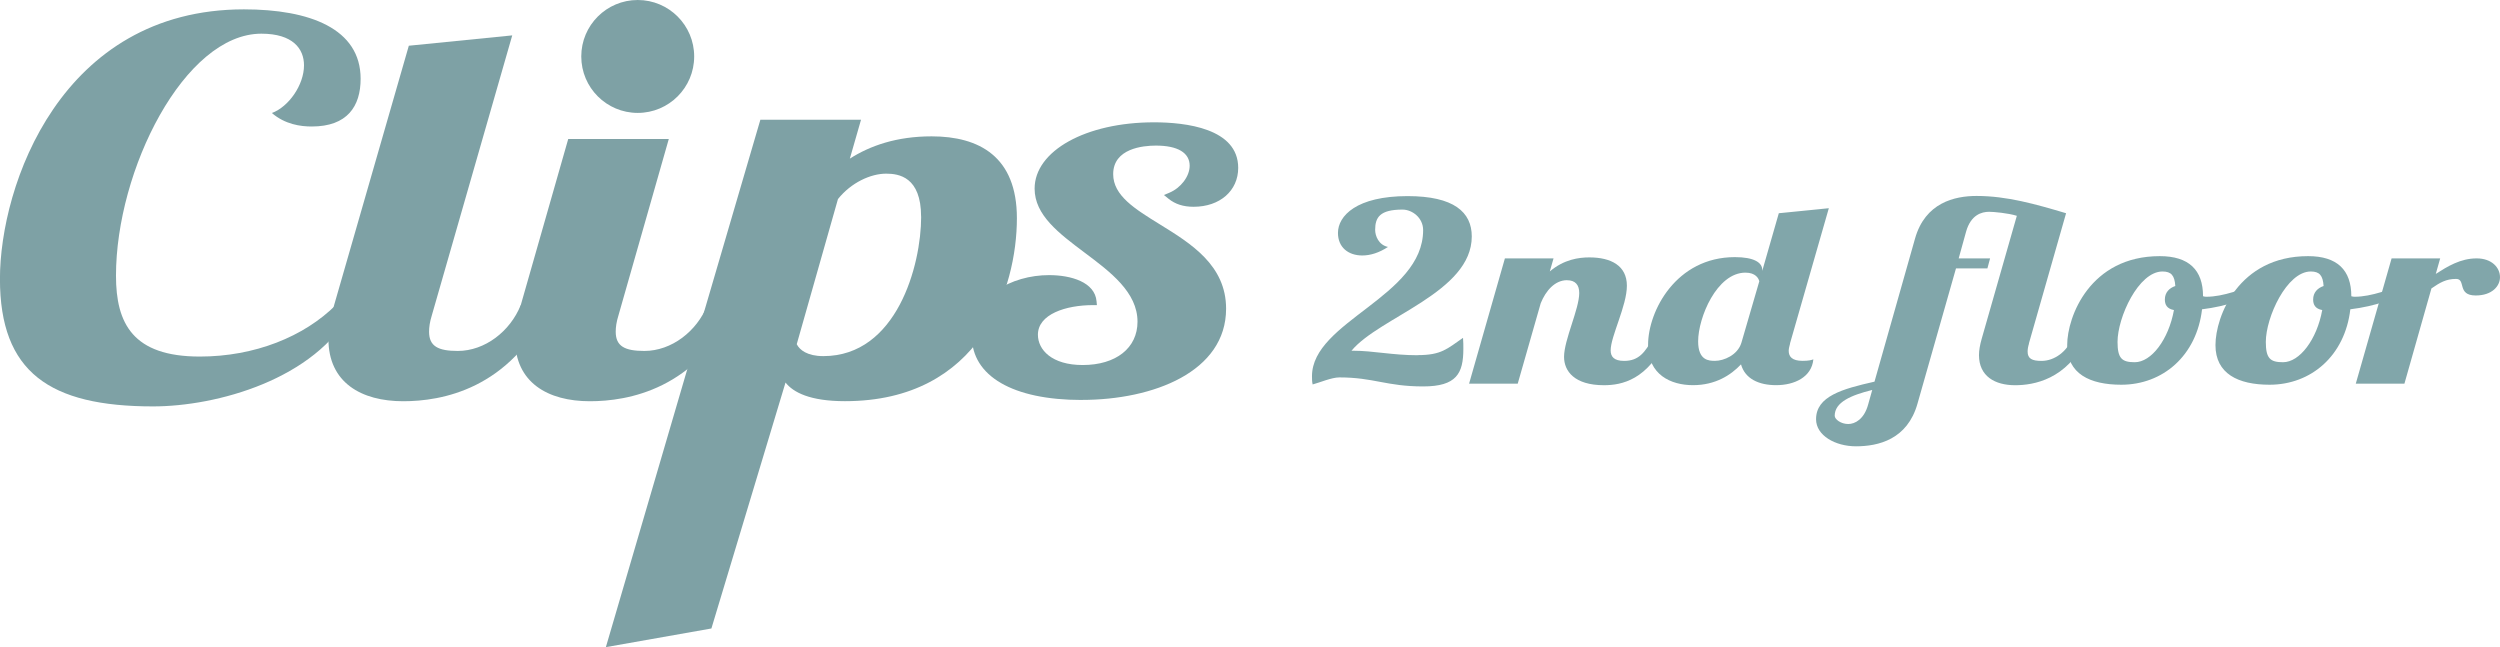
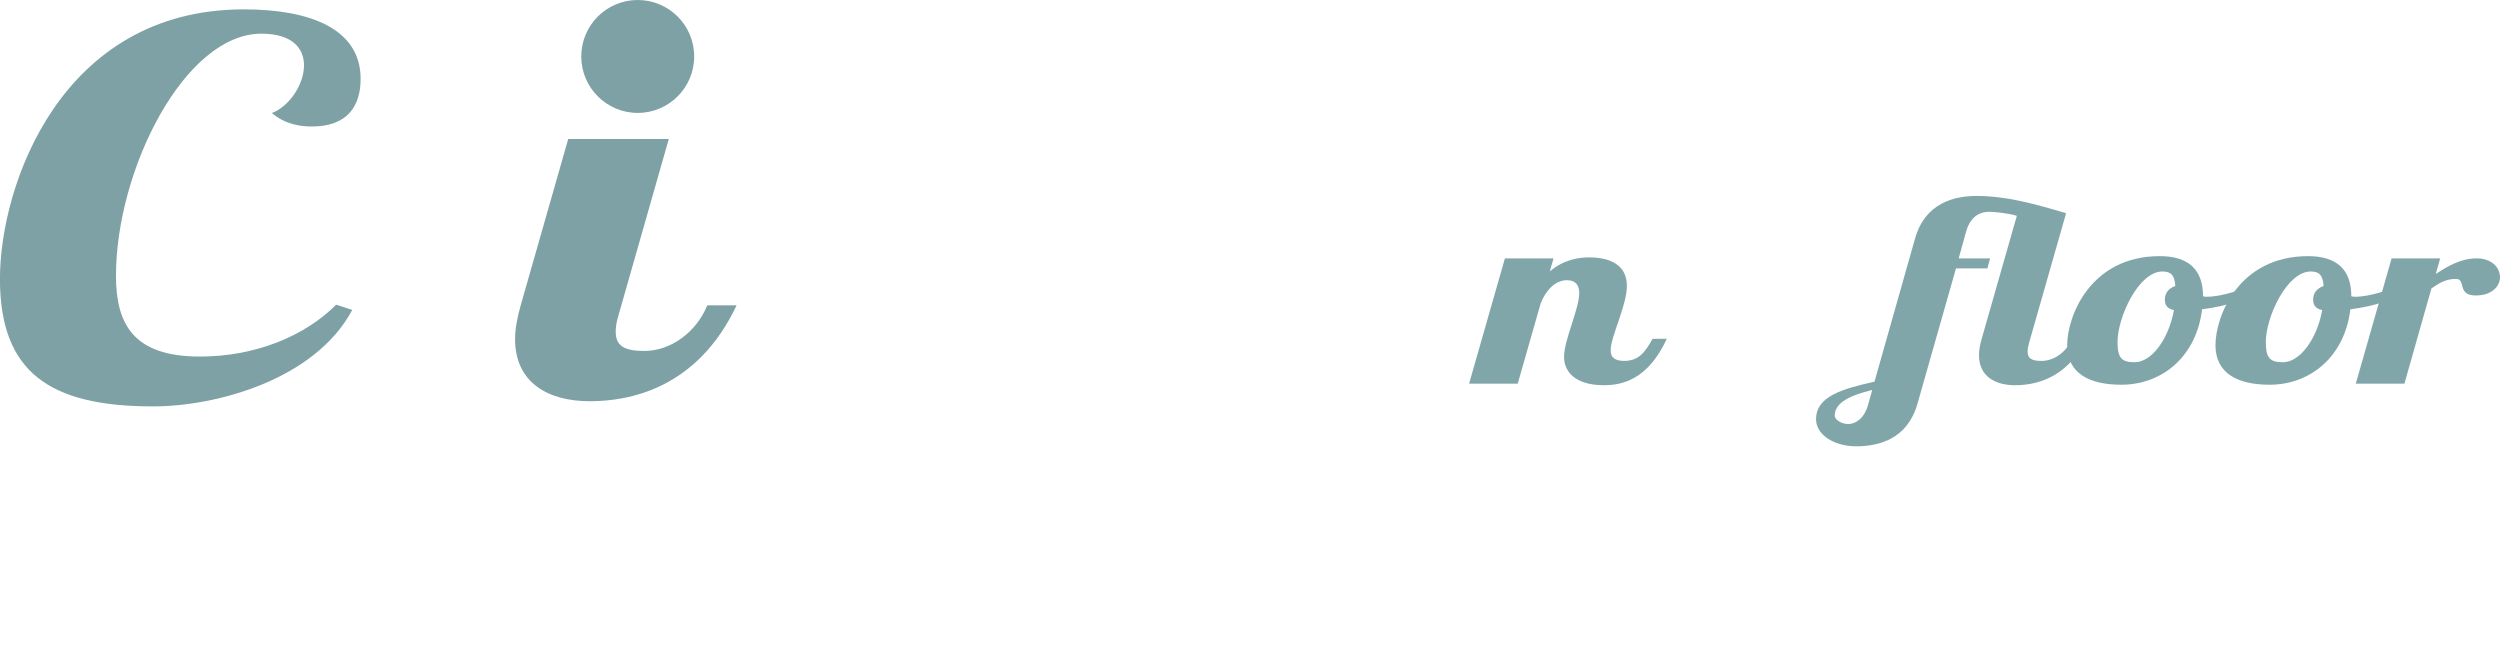
<svg xmlns="http://www.w3.org/2000/svg" id="_レイヤー_2" viewBox="0 0 454.35 117.62">
  <defs>
    <style>.cls-1{fill:#81a6aa;}.cls-2{fill:#7ea1a5;}</style>
  </defs>
  <g id="_レイヤー_1-2">
    <g>
      <g>
        <path class="cls-2" d="M64.01,56.34c-6.73,12.62-24.64,17.52-36.2,17.52-18.8,0-27.82-6.22-27.82-23.17S11.05,1.7,44.33,1.7c11.94,0,21.21,3.49,21.21,12.62,0,4.99-2.41,8.67-8.89,8.67-2.03,0-4.83-.38-7.24-2.45,3.05-1.13,5.84-5.09,5.84-8.67,0-3.01-2.03-5.75-7.75-5.75-13.97,0-26.42,24.77-26.42,43.99,0,8.67,3.05,14.69,15.24,14.69,9.91,0,18.93-3.58,24.77-9.42l2.92,.94Z" />
-         <path class="cls-2" d="M93.1,6.41l-14.61,50.87c-.38,1.22-.51,2.17-.51,3.01,0,2.64,1.65,3.49,5.21,3.49,4.95,0,9.53-3.58,11.43-8.29h5.33c-7.24,15.35-19.81,17.43-26.67,17.43-7.62,0-13.59-3.39-13.59-11.3,0-1.79,.38-3.86,1.02-6.12l13.59-47.19,18.8-1.88Z" />
-         <path class="cls-2" d="M156.48,21.77l-2.03,7.06c3.68-2.35,8.51-4.05,14.86-4.05,8.64,0,15.5,3.67,15.5,14.88,0,12.72-6.61,33.25-31.25,33.25-6.35,0-9.4-1.6-10.8-3.39l-13.47,44.7-19.18,3.39,28.08-95.85h18.29Zm10.92,17.61c0-7.25-4.06-7.82-6.35-7.82-2.79,0-6.35,1.6-8.76,4.62l-7.49,26.37c.51,1.04,1.91,2.17,4.83,2.17,13.34,0,17.78-16.48,17.78-25.34Z" />
-         <path class="cls-2" d="M196.58,72.69c-12.5,0-19.96-4.34-19.96-11.6s7.23-11.09,14.03-11.09c3.99,0,8.35,1.26,8.64,4.78l.06,.67h-.67c-5,0-10.05,1.66-10.05,5.38,0,2.74,2.52,5.51,8.14,5.51,6.05,0,9.96-3.09,9.96-7.87,0-5.35-4.9-9.03-9.63-12.57-4.66-3.5-9.07-6.8-9.07-11.62,0-6.87,9.33-12.05,21.69-12.05,5.72,0,15.31,1.08,15.31,8.28,0,4.16-3.33,7.07-8.1,7.07-1.88,0-3.34-.47-4.59-1.48l-.81-.66,.96-.4c2.12-.88,3.72-2.99,3.72-4.92,0-2.36-2.18-3.66-6.13-3.66-2.34,0-7.77,.51-7.77,5.19,0,3.9,3.94,6.32,8.49,9.13,5.64,3.48,12.03,7.42,12.03,15.32,0,11.45-13.19,16.58-26.25,16.58Z" />
        <g>
          <path class="cls-2" d="M121.55,25.25l-9.14,32.03c-.38,1.22-.51,2.17-.51,3.01,0,2.64,1.65,3.49,5.21,3.49,4.95,0,9.53-3.58,11.43-8.29h5.33c-7.24,15.35-19.81,17.43-26.67,17.43-7.62,0-13.59-3.39-13.59-11.3,0-1.79,.38-3.86,1.02-6.12l8.64-30.24h18.29Z" />
          <circle class="cls-2" cx="115.9" cy="10.26" r="10.26" />
        </g>
      </g>
      <g>
-         <path class="cls-1" d="M257.66,64.54c4.3,0,5.34-1.14,8.23-3.14,.06,.73,.06,1.37,.06,2,0,4.46-1.23,6.83-7.31,6.83-6.69,0-8.97-1.64-15.23-1.64-1.41,0-3.62,.96-4.85,1.28-.12-.5-.12-1-.12-1.5,0-9.97,20.2-14.44,20.2-26.55,0-2.23-1.97-3.73-3.75-3.73-4.11,0-4.97,1.41-4.97,3.69,0,1.05,.61,2.73,2.33,3.1-1.6,1.05-3.19,1.55-4.67,1.55-2.52,0-4.42-1.46-4.42-4.1,0-3.1,3.38-6.69,12.65-6.69,8.41,0,11.67,2.91,11.67,7.33,0,10.16-16.77,14.62-21.86,20.77h.31c3.62,0,7.12,.82,11.73,.82Z" />
        <path class="cls-1" d="M284.8,50.92c-2.21,0-3.87,1.91-4.79,4.19l-4.18,14.62h-8.84l6.51-22.77h8.84l-.68,2.37c2.58-2.19,5.28-2.55,7.19-2.55,3.93,0,6.82,1.5,6.82,5.15s-2.95,9.2-2.95,11.75c0,1.14,.61,1.91,2.46,1.91,2.7,0,3.81-1.64,5.16-4.01h2.58c-3.44,7.47-8.17,8.43-11.42,8.43-5.34,0-7.25-2.55-7.25-5.15,0-3.1,2.76-8.7,2.76-11.61,0-1.5-.74-2.32-2.21-2.32Z" />
-         <path class="cls-1" d="M325.33,62.44c-.12,.46-.25,.91-.25,1.32,0,1.05,.61,1.82,2.52,1.82,1.11,0,1.6-.14,1.96-.27-.31,3.23-3.44,4.69-6.76,4.69-3.13,0-5.65-1.14-6.39-3.78-1.84,1.96-4.67,3.78-8.72,3.78s-8.17-1.91-8.17-7.33c0-6.15,5.1-15.94,15.78-15.94,3.5,0,4.97,1,4.97,2.32v.18l3.01-10.48,9.09-.91-7.06,24.59Zm-5.59-11.3c-.12-.55-.68-1.59-2.52-1.59-5.22,0-8.6,8.2-8.6,12.48,0,3.51,1.97,3.55,3.07,3.55,1.6,0,4.11-1.05,4.79-3.28l3.25-11.16Z" />
        <path class="cls-1" d="M368.75,62.44c-.18,.59-.25,1.05-.25,1.46,0,1.28,.8,1.69,2.52,1.69,2.4,0,4.61-1.73,5.53-4.01h2.58c-3.5,7.42-9.58,8.43-12.9,8.43-3.68,0-6.57-1.64-6.57-5.47,0-.87,.18-1.87,.49-2.96l6.39-22.36c-1.6-.5-4.24-.73-5.04-.73-1.35,0-3.32,.55-4.18,3.6l-1.35,4.87h5.71l-.49,1.82h-5.71l-7,24.59c-1.84,6.51-7.12,7.74-11.18,7.74-3.75,0-7.25-1.96-7.25-4.92,0-4.19,4.79-5.51,10.62-6.83l7.37-26.01c1.84-6.51,7.18-7.74,11.18-7.74,5.53,0,10.75,1.5,16.27,3.14l-6.76,23.68Zm-32.85,14.62c1.23,0,2.89-.87,3.62-3.55l.74-2.64c-3.87,.96-6.82,2.23-6.82,4.69,0,.64,1.11,1.5,2.46,1.5Z" />
        <path class="cls-1" d="M400.38,53.84c.25,.09,.49,.09,.68,.09,2.82,0,6.82-1.37,9.46-2.73l.55,1.23c-2.33,1.87-6.39,3.23-10.87,3.78-.98,8.43-7.12,13.71-14.68,13.71-5.71,0-9.83-2-9.83-7.2s4.18-16.17,16.83-16.17c5.28,0,7.86,2.51,7.86,7.29Zm-5.28,2.51c-1.29-.23-1.66-1-1.66-1.91,0-1.28,.8-2.09,1.9-2.46-.12-1.91-.74-2.64-2.33-2.64-4.36,0-8.17,8.33-8.17,12.8,0,3.01,.8,3.69,3.13,3.69,3.01,0,6.14-4.1,7.12-9.47Z" />
        <path class="cls-1" d="M427.33,53.84c.25,.09,.49,.09,.68,.09,2.82,0,6.82-1.37,9.46-2.73l.55,1.23c-2.33,1.87-6.39,3.23-10.87,3.78-.98,8.43-7.12,13.71-14.68,13.71-5.71,0-9.83-2-9.83-7.2s4.18-16.17,16.83-16.17c5.28,0,7.86,2.51,7.86,7.29Zm-5.28,2.51c-1.29-.23-1.66-1-1.66-1.91,0-1.28,.8-2.09,1.9-2.46-.12-1.91-.74-2.64-2.33-2.64-4.36,0-8.17,8.33-8.17,12.8,0,3.01,.8,3.69,3.13,3.69,3.01,0,6.14-4.1,7.12-9.47Z" />
        <path class="cls-1" d="M443.48,46.96l-.8,2.82c2.15-1.37,4.48-2.82,7.43-2.82,2.76,0,4.24,1.69,4.24,3.42,0,1.59-1.41,3.32-4.42,3.32-3.44,0-1.72-3.01-3.56-3.01s-2.95,.68-4.48,1.73l-4.91,17.31h-8.84l6.51-22.77h8.84Z" />
      </g>
    </g>
  </g>
</svg>